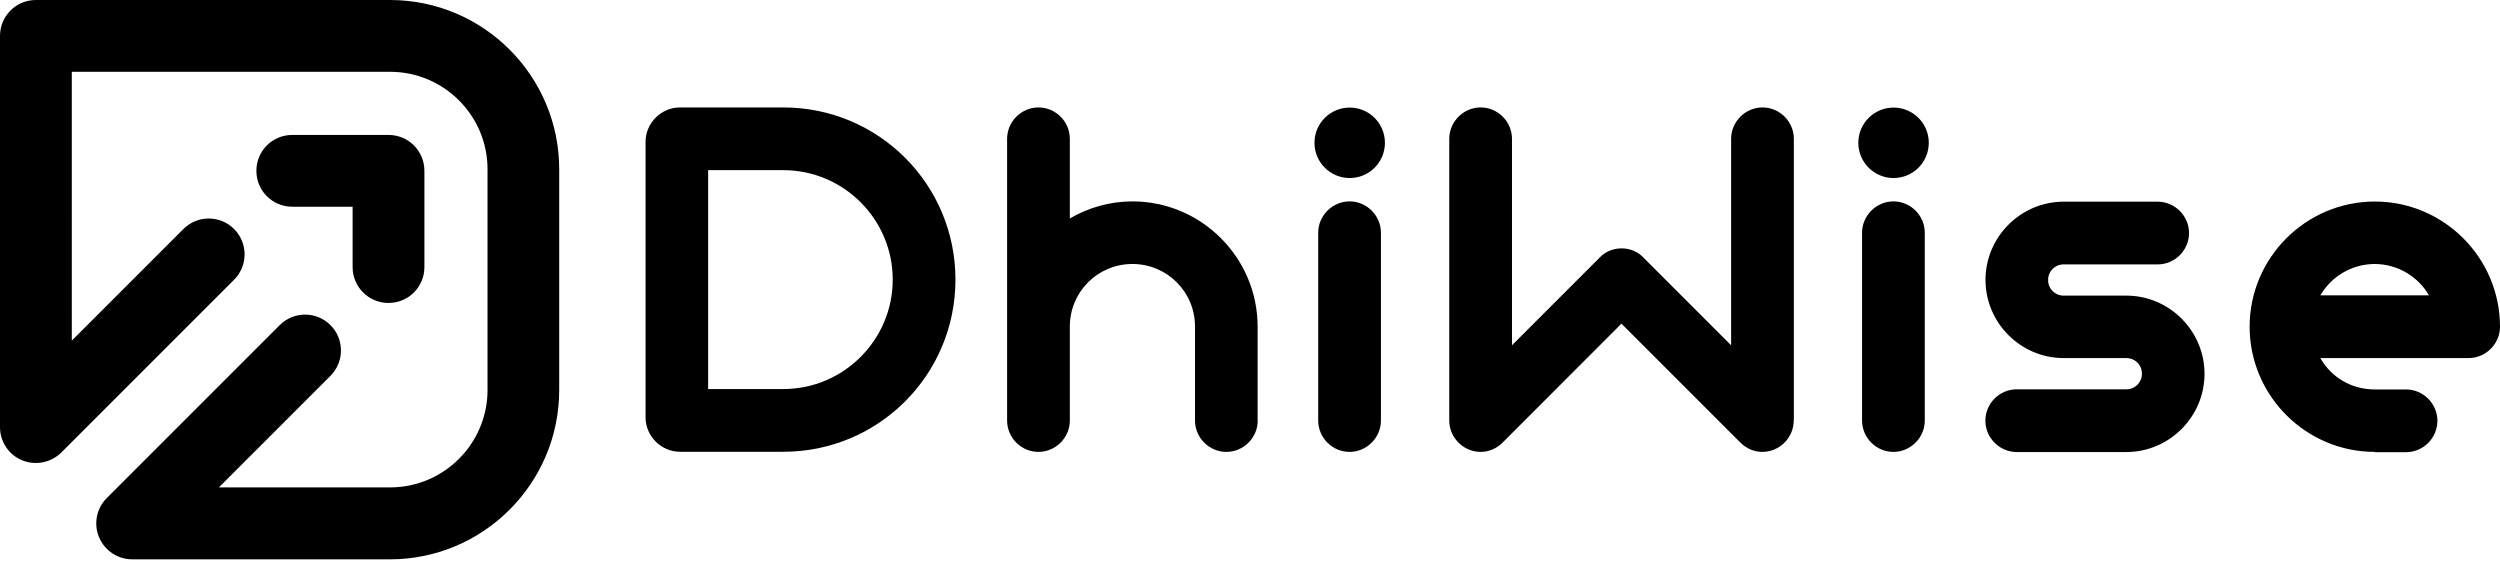
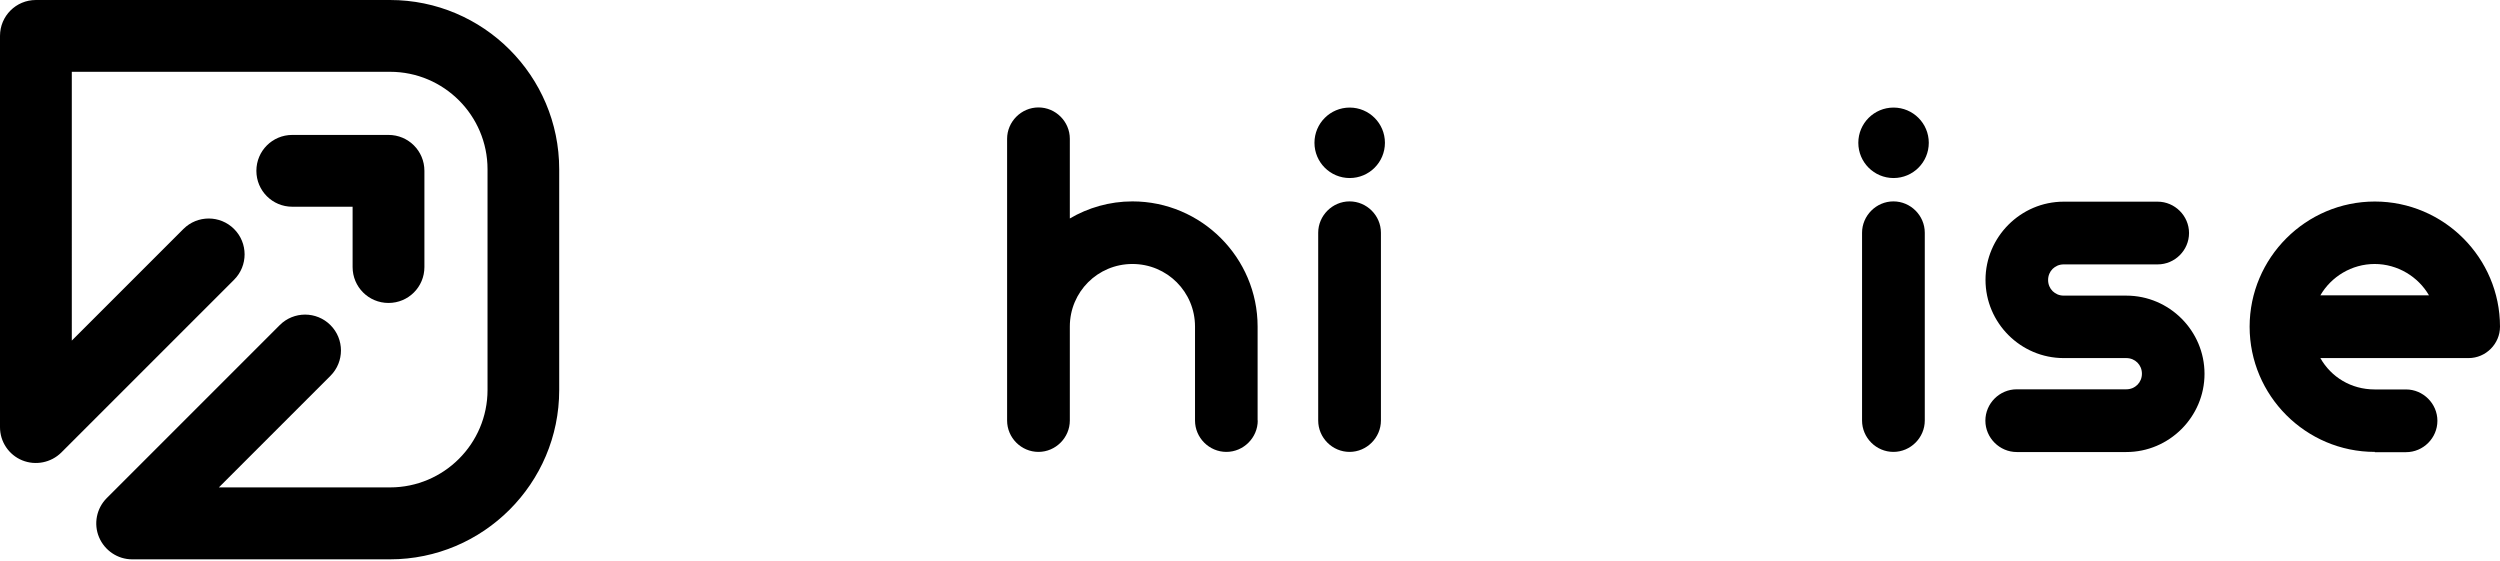
<svg xmlns="http://www.w3.org/2000/svg" id="Layer_1" viewBox="0 0 187.32 42">
-   <path d="m58.69,12.75c4.52,0,8.2,3.68,8.2,8.2s-3.68,8.2-8.2,8.2h-5.63V12.75h5.63m0-4.7h-7.74c-1.41,0-2.58,1.17-2.58,2.58v20.64c0,1.41,1.17,2.58,2.58,2.58h7.74c7.14,0,12.9-5.76,12.9-12.9s-5.76-12.9-12.9-12.9h0Z" />
  <path d="m94.24,31.51c0,1.28-1.06,2.35-2.35,2.35s-2.35-1.06-2.35-2.35v-7.04c0-2.6-2.09-4.69-4.69-4.69s-4.69,2.09-4.69,4.69v7.04c0,1.28-1.06,2.35-2.35,2.35s-2.35-1.06-2.35-2.35V10.4c0-1.28,1.06-2.35,2.35-2.35s2.35,1.06,2.35,2.35v5.97c1.36-.8,2.97-1.28,4.69-1.28,5.17,0,9.38,4.22,9.38,9.38v7.04Z" />
  <path d="m103.47,31.51c0,1.28-1.06,2.35-2.35,2.35s-2.35-1.06-2.35-2.35v-14.07c0-1.28,1.06-2.35,2.35-2.35s2.35,1.06,2.35,2.35v14.07Z" />
-   <path d="m134.4,31.51c0,1.28-1.06,2.35-2.35,2.35-.62,0-1.21-.26-1.65-.7l-8.91-8.91-8.9,8.91c-.44.44-1.03.7-1.65.7-1.28,0-2.35-1.06-2.35-2.35V10.4c0-1.28,1.06-2.35,2.35-2.35s2.35,1.06,2.35,2.35v15.47l6.56-6.56c.44-.48,1.06-.7,1.65-.7s1.21.22,1.65.7l6.56,6.56v-15.47c0-1.28,1.06-2.35,2.35-2.35s2.35,1.06,2.35,2.35v21.11h0Z" />
  <path d="m144.22,31.51c0,1.28-1.06,2.35-2.35,2.35s-2.35-1.06-2.35-2.35v-14.07c0-1.28,1.06-2.35,2.35-2.35s2.35,1.06,2.35,2.35v14.07Z" />
  <path d="m159.32,29.17c.66,0,1.17-.51,1.17-1.17s-.51-1.17-1.17-1.17h-4.69c-3.23,0-5.86-2.64-5.86-5.86s2.64-5.86,5.86-5.86h7.04c1.28,0,2.35,1.06,2.35,2.35s-1.06,2.35-2.35,2.35h-7.04c-.66,0-1.17.51-1.17,1.17s.51,1.17,1.17,1.17h4.69c3.23,0,5.86,2.64,5.86,5.86s-2.64,5.86-5.86,5.86h-8.21c-1.28,0-2.35-1.06-2.35-2.35s1.06-2.35,2.35-2.35h8.21Z" />
  <path d="m177.94,33.86c-5.17,0-9.38-4.22-9.38-9.38s4.21-9.38,9.38-9.38,9.38,4.22,9.38,9.38c0,1.28-1.06,2.35-2.35,2.35h-11.11c.81,1.43,2.31,2.35,4.07,2.35h2.35c1.28,0,2.35,1.06,2.35,2.35s-1.06,2.35-2.35,2.35h-2.34Zm-4.07-11.73h8.13c-.8-1.39-2.35-2.35-4.07-2.35s-3.26.95-4.07,2.35Z" />
  <circle cx="101.13" cy="10.7" r="2.64" />
  <circle cx="141.88" cy="10.7" r="2.64" />
  <path d="m29.22,0H2.69C1.2,0,0,1.2,0,2.69v29.32c0,1.09.66,2.07,1.66,2.48,1,.41,2.16.18,2.93-.58l12.95-12.95c1.05-1.05,1.05-2.75,0-3.8-1.05-1.05-2.75-1.05-3.8,0l-8.36,8.36V5.38h23.85c4.03,0,7.3,3.28,7.3,7.3v16.54c0,4.03-3.28,7.3-7.3,7.3h-12.83l8.36-8.36c1.05-1.05,1.05-2.75,0-3.8-1.05-1.05-2.75-1.05-3.8,0l-12.96,12.96c-.77.77-1,1.93-.58,2.93.42,1,1.4,1.66,2.48,1.66h19.32c6.99,0,12.68-5.69,12.68-12.68V12.68c0-6.99-5.68-12.68-12.68-12.68Z" />
  <path d="m29.11,22.7c1.49,0,2.69-1.2,2.69-2.69v-7.21c0-1.49-1.2-2.69-2.69-2.69h-7.21c-1.49,0-2.69,1.2-2.69,2.69s1.2,2.69,2.69,2.69h4.52v4.52c0,1.49,1.2,2.69,2.69,2.69Z" />
</svg>